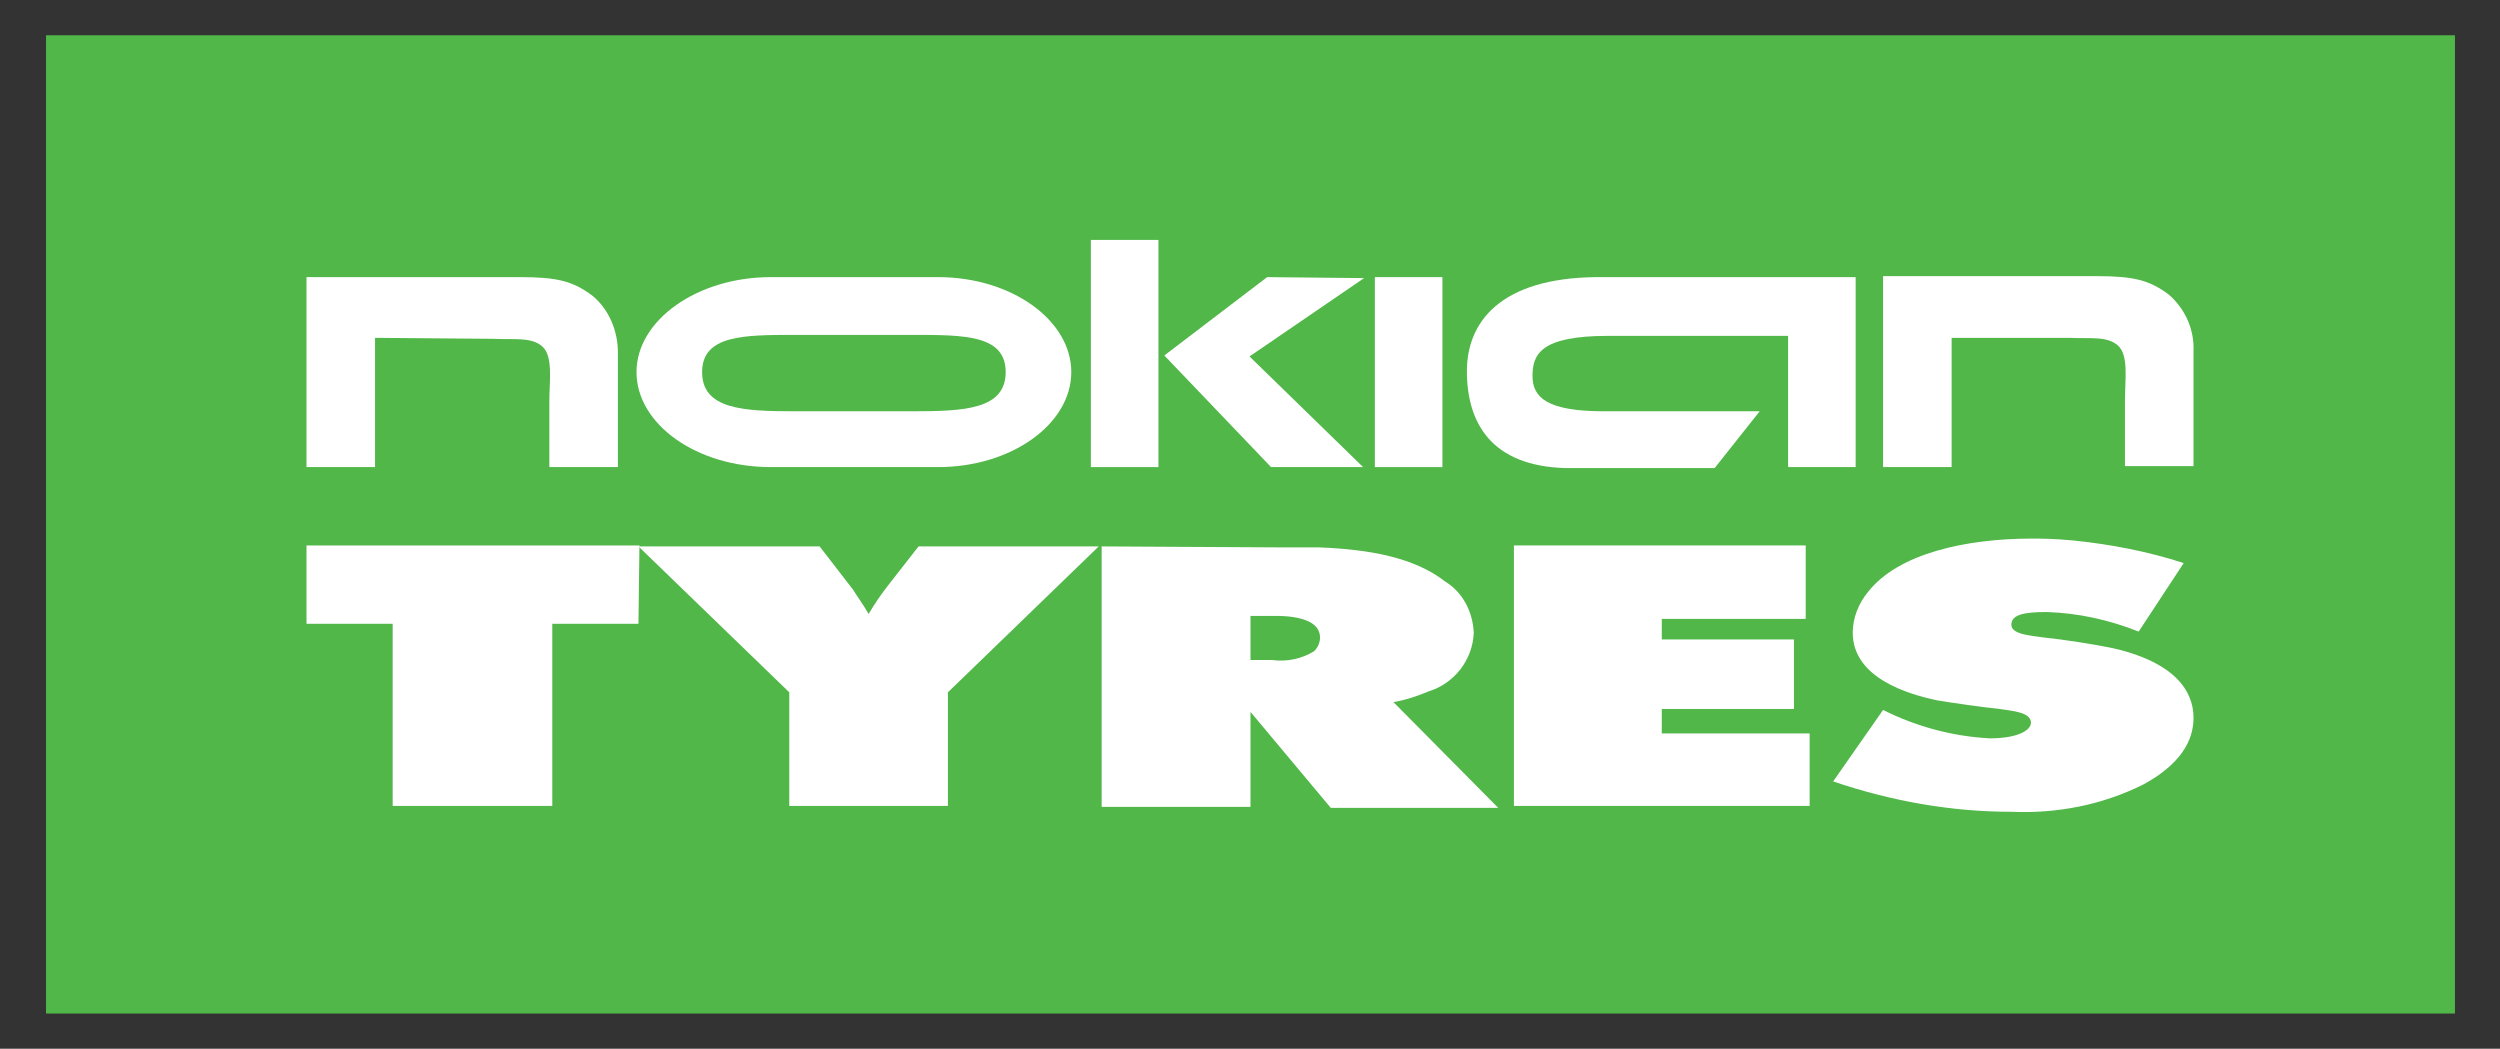
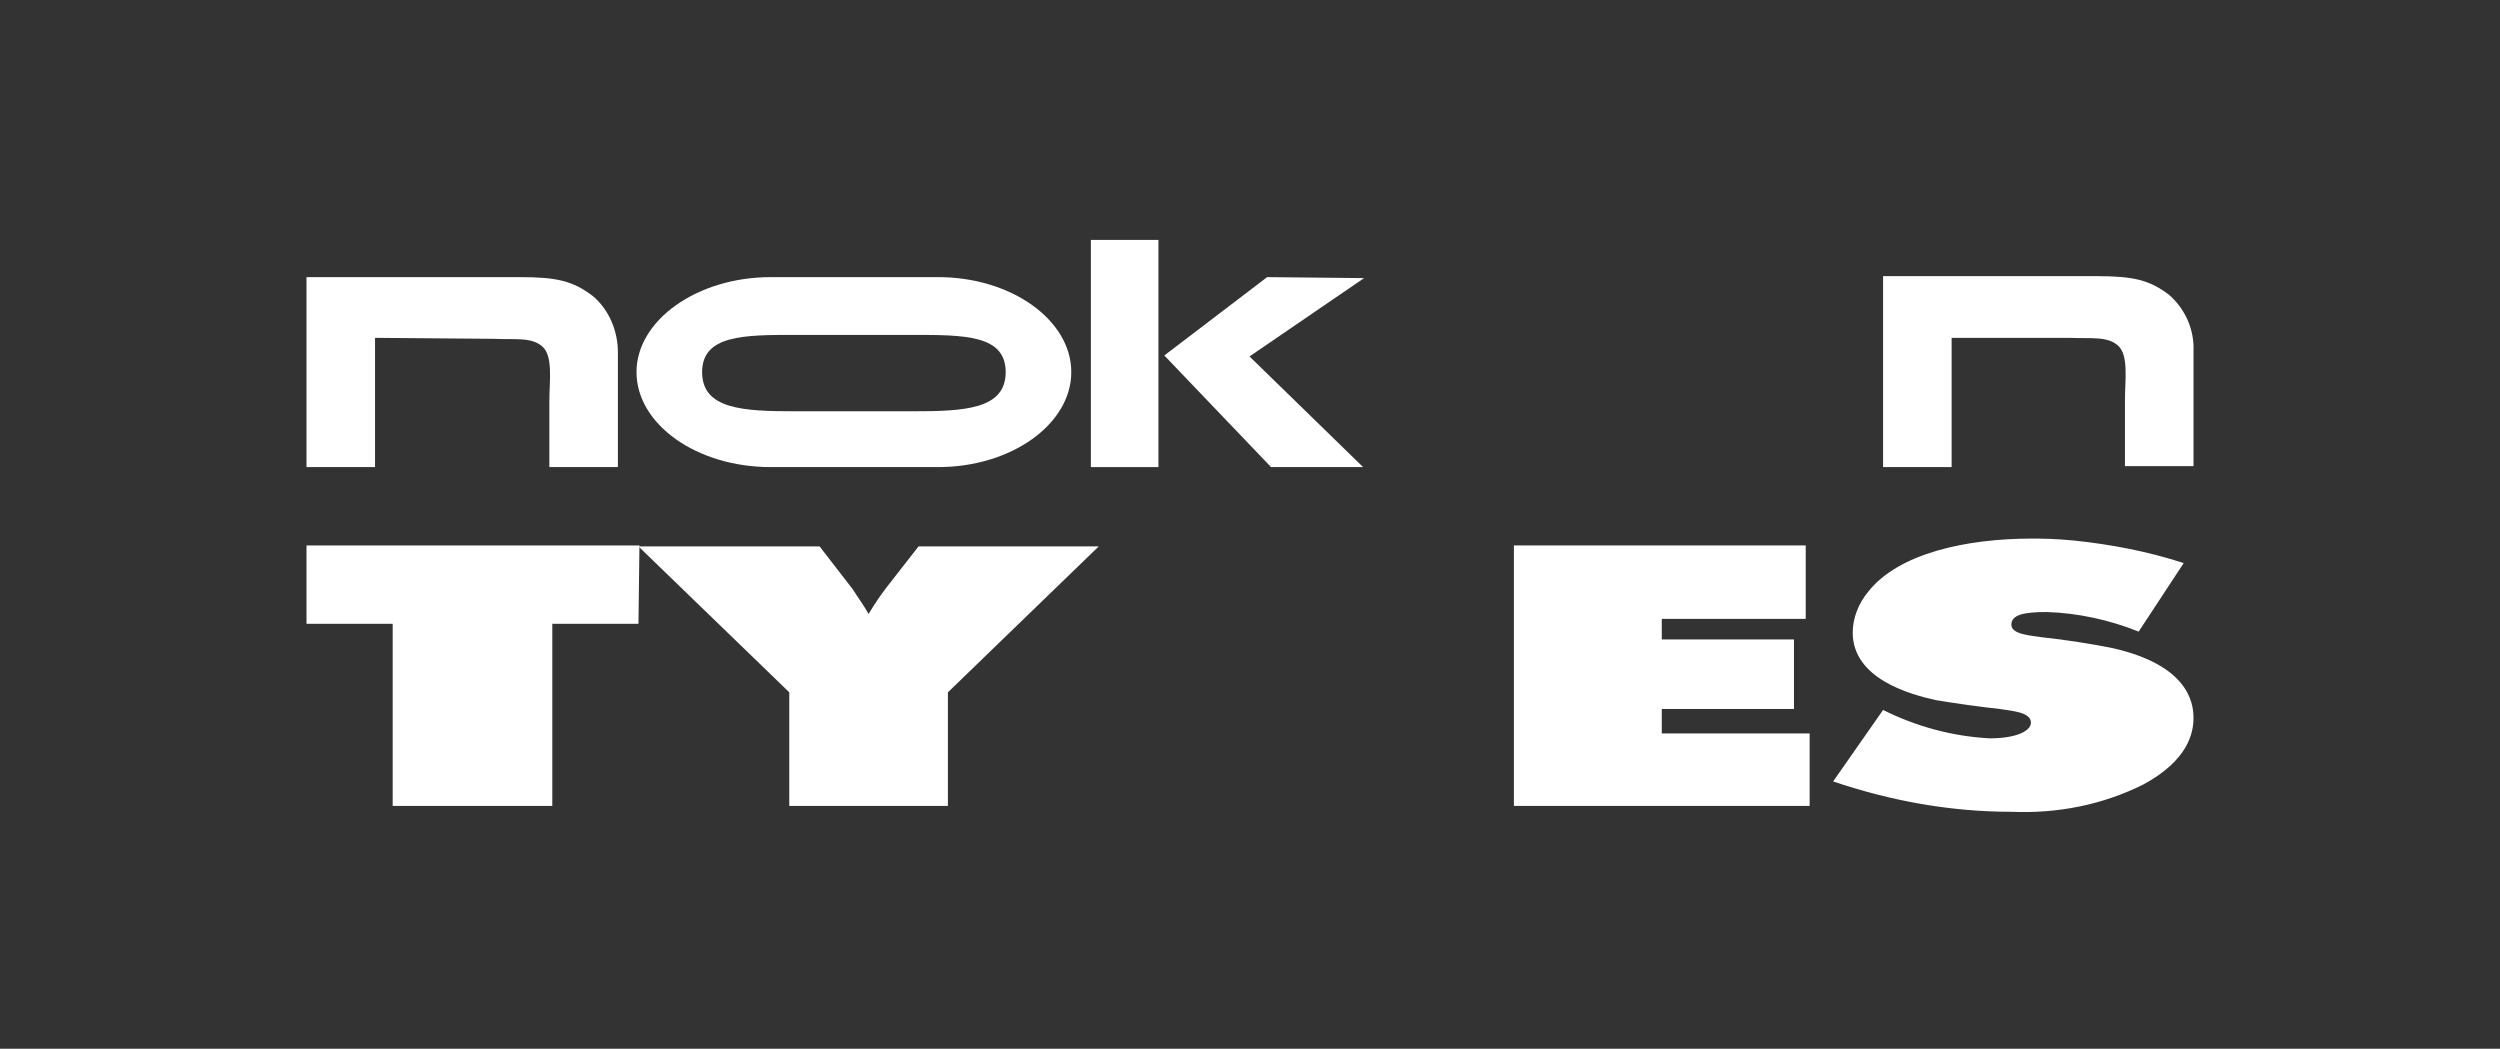
<svg xmlns="http://www.w3.org/2000/svg" version="1.0" id="Lager_1" x="0px" y="0px" viewBox="0 0 255.3 107.1" enable-background="new 0 0 255.3 107.1" xml:space="preserve">
  <rect x="0" y="0" width="255.3" height="107.1" fill="#333333" stroke="none" />
-   <path fill="#50B748" d="M4.7,3.6h246v99.9H4.7L4.7,3.6" />
  <title>Nokian tyres</title>
  <path fill="#FFFFFF" d="M65.3,55.7H31.3v8h8.8v18.6h16.3V63.7h8.8L65.3,55.7" />
  <path fill="#FFFFFF" d="M65.2,55.8l15.4,14.9v11.6h16.2V70.7l15.4-14.9H93.8l-3.2,4.1c-0.7,0.9-1.3,1.8-1.9,2.8  c-0.5-0.9-1.1-1.7-1.6-2.5l-3.4-4.4H65.2z" />
-   <path fill="#FFFFFF" d="M142.3,71.7c1.2-0.2,2.4-0.6,3.6-1.1c2.6-0.8,4.5-3.2,4.6-6c-0.1-2.1-1.1-4.1-2.9-5.2  c-3.2-2.5-7.8-3.3-12.9-3.5h-4l-18.2-0.1v26.6h15.2v-9.7l8.2,9.8H153L142.3,71.7z M134.2,66.5c-1.3,0.8-2.8,1.1-4.3,0.9h-2.2l0-4.5  h2.1c0.6,0,5-0.2,5,2.2C134.8,65.6,134.6,66.1,134.2,66.5z" />
  <path fill="#FFFFFF" d="M223,57.5c-3.7-1.2-7.4-1.9-11.2-2.3c-2-0.2-3.6-0.2-4.3-0.2c-6.7,0-13.6,1.5-16.7,5.4  c-1,1.2-1.6,2.7-1.6,4.2c0,4.7,5.8,6.3,8.5,6.9c1.8,0.3,4.6,0.7,6.5,0.9c1.2,0.2,3.2,0.3,3.2,1.4c0,0.8-1.4,1.6-4.2,1.6  c-3.8-0.2-7.5-1.2-10.9-2.9l-5.1,7.3c5.9,2,12,3.1,18.2,3.1c4.7,0.2,9.3-0.7,13.5-2.8c4.6-2.5,5.1-5.3,5.1-6.8  c0-1.8-0.8-5.4-8.2-7.1c-1.9-0.4-5.1-0.9-7.1-1.1c-1.3-0.2-3.3-0.3-3.3-1.3s1.2-1.3,3.6-1.3c3.2,0.1,6.4,0.8,9.4,2L223,57.5z" />
  <polyline fill="#FFFFFF" points="154.6,55.7 154.6,82.3 184.8,82.3 184.8,74.9 169.7,74.9 169.7,72.4 183.2,72.4 183.2,65.3   169.7,65.3 169.7,63.2 184.4,63.2 184.4,55.7 154.6,55.7 " />
  <path fill="#FFFFFF" d="M38.3,34.5v13.2h-7V28.3h21.8c3.8,0,5.4,0.4,7.4,1.9c1.7,1.4,2.6,3.6,2.6,5.8v11.7h-7V41  c0-2.1,0.4-4.6-0.7-5.6s-2.8-0.7-5-0.8L38.3,34.5z" />
-   <polyline fill="#FFFFFF" points="140.4,47.7 147.3,47.7 147.3,28.3 140.4,28.3 140.4,47.7 " />
-   <path fill="#FFFFFF" d="M164.2,34.3c-6.9,0-7.7,1.9-7.7,4.1s1.5,3.6,7.3,3.6h15.9l-4.6,5.8h-15.2c-7.6-0.2-10.1-4.6-10.1-9.9  c0-5,3.4-9.5,13.2-9.6h26.5v19.4h-6.9V34.3h-18.2L164.2,34.3z" />
  <path fill="#FFFFFF" d="M199.3,34.5v13.2h-7V28.2h21.8c3.8,0,5.4,0.4,7.4,1.9c1.7,1.5,2.6,3.6,2.5,5.8v11.7H217v-6.7  c0-2.1,0.4-4.6-0.7-5.6s-2.8-0.7-5-0.8L199.3,34.5z" />
  <path fill="#FFFFFF" d="M95.8,28.3H78.7C71.2,28.3,65,32.7,65,38c0,5.3,6.1,9.7,13.7,9.7h17.1c7.5,0,13.6-4.4,13.6-9.7  S103.3,28.3,95.8,28.3z M93.2,42h-12c-5.3,0-9.5-0.2-9.5-4s4.3-3.8,9.5-3.8h12c5.3,0,9.5,0,9.5,3.8S98.5,42,93.2,42z" />
  <polyline fill="#FFFFFF" points="118.3,47.7 111.4,47.7 111.4,24.5 118.3,24.5 118.3,47.7 " />
  <polyline fill="#FFFFFF" points="118.9,36.3 129.4,28.3 139.3,28.4 127.6,36.4 139.2,47.7 129.8,47.7 118.9,36.3 " />
</svg>